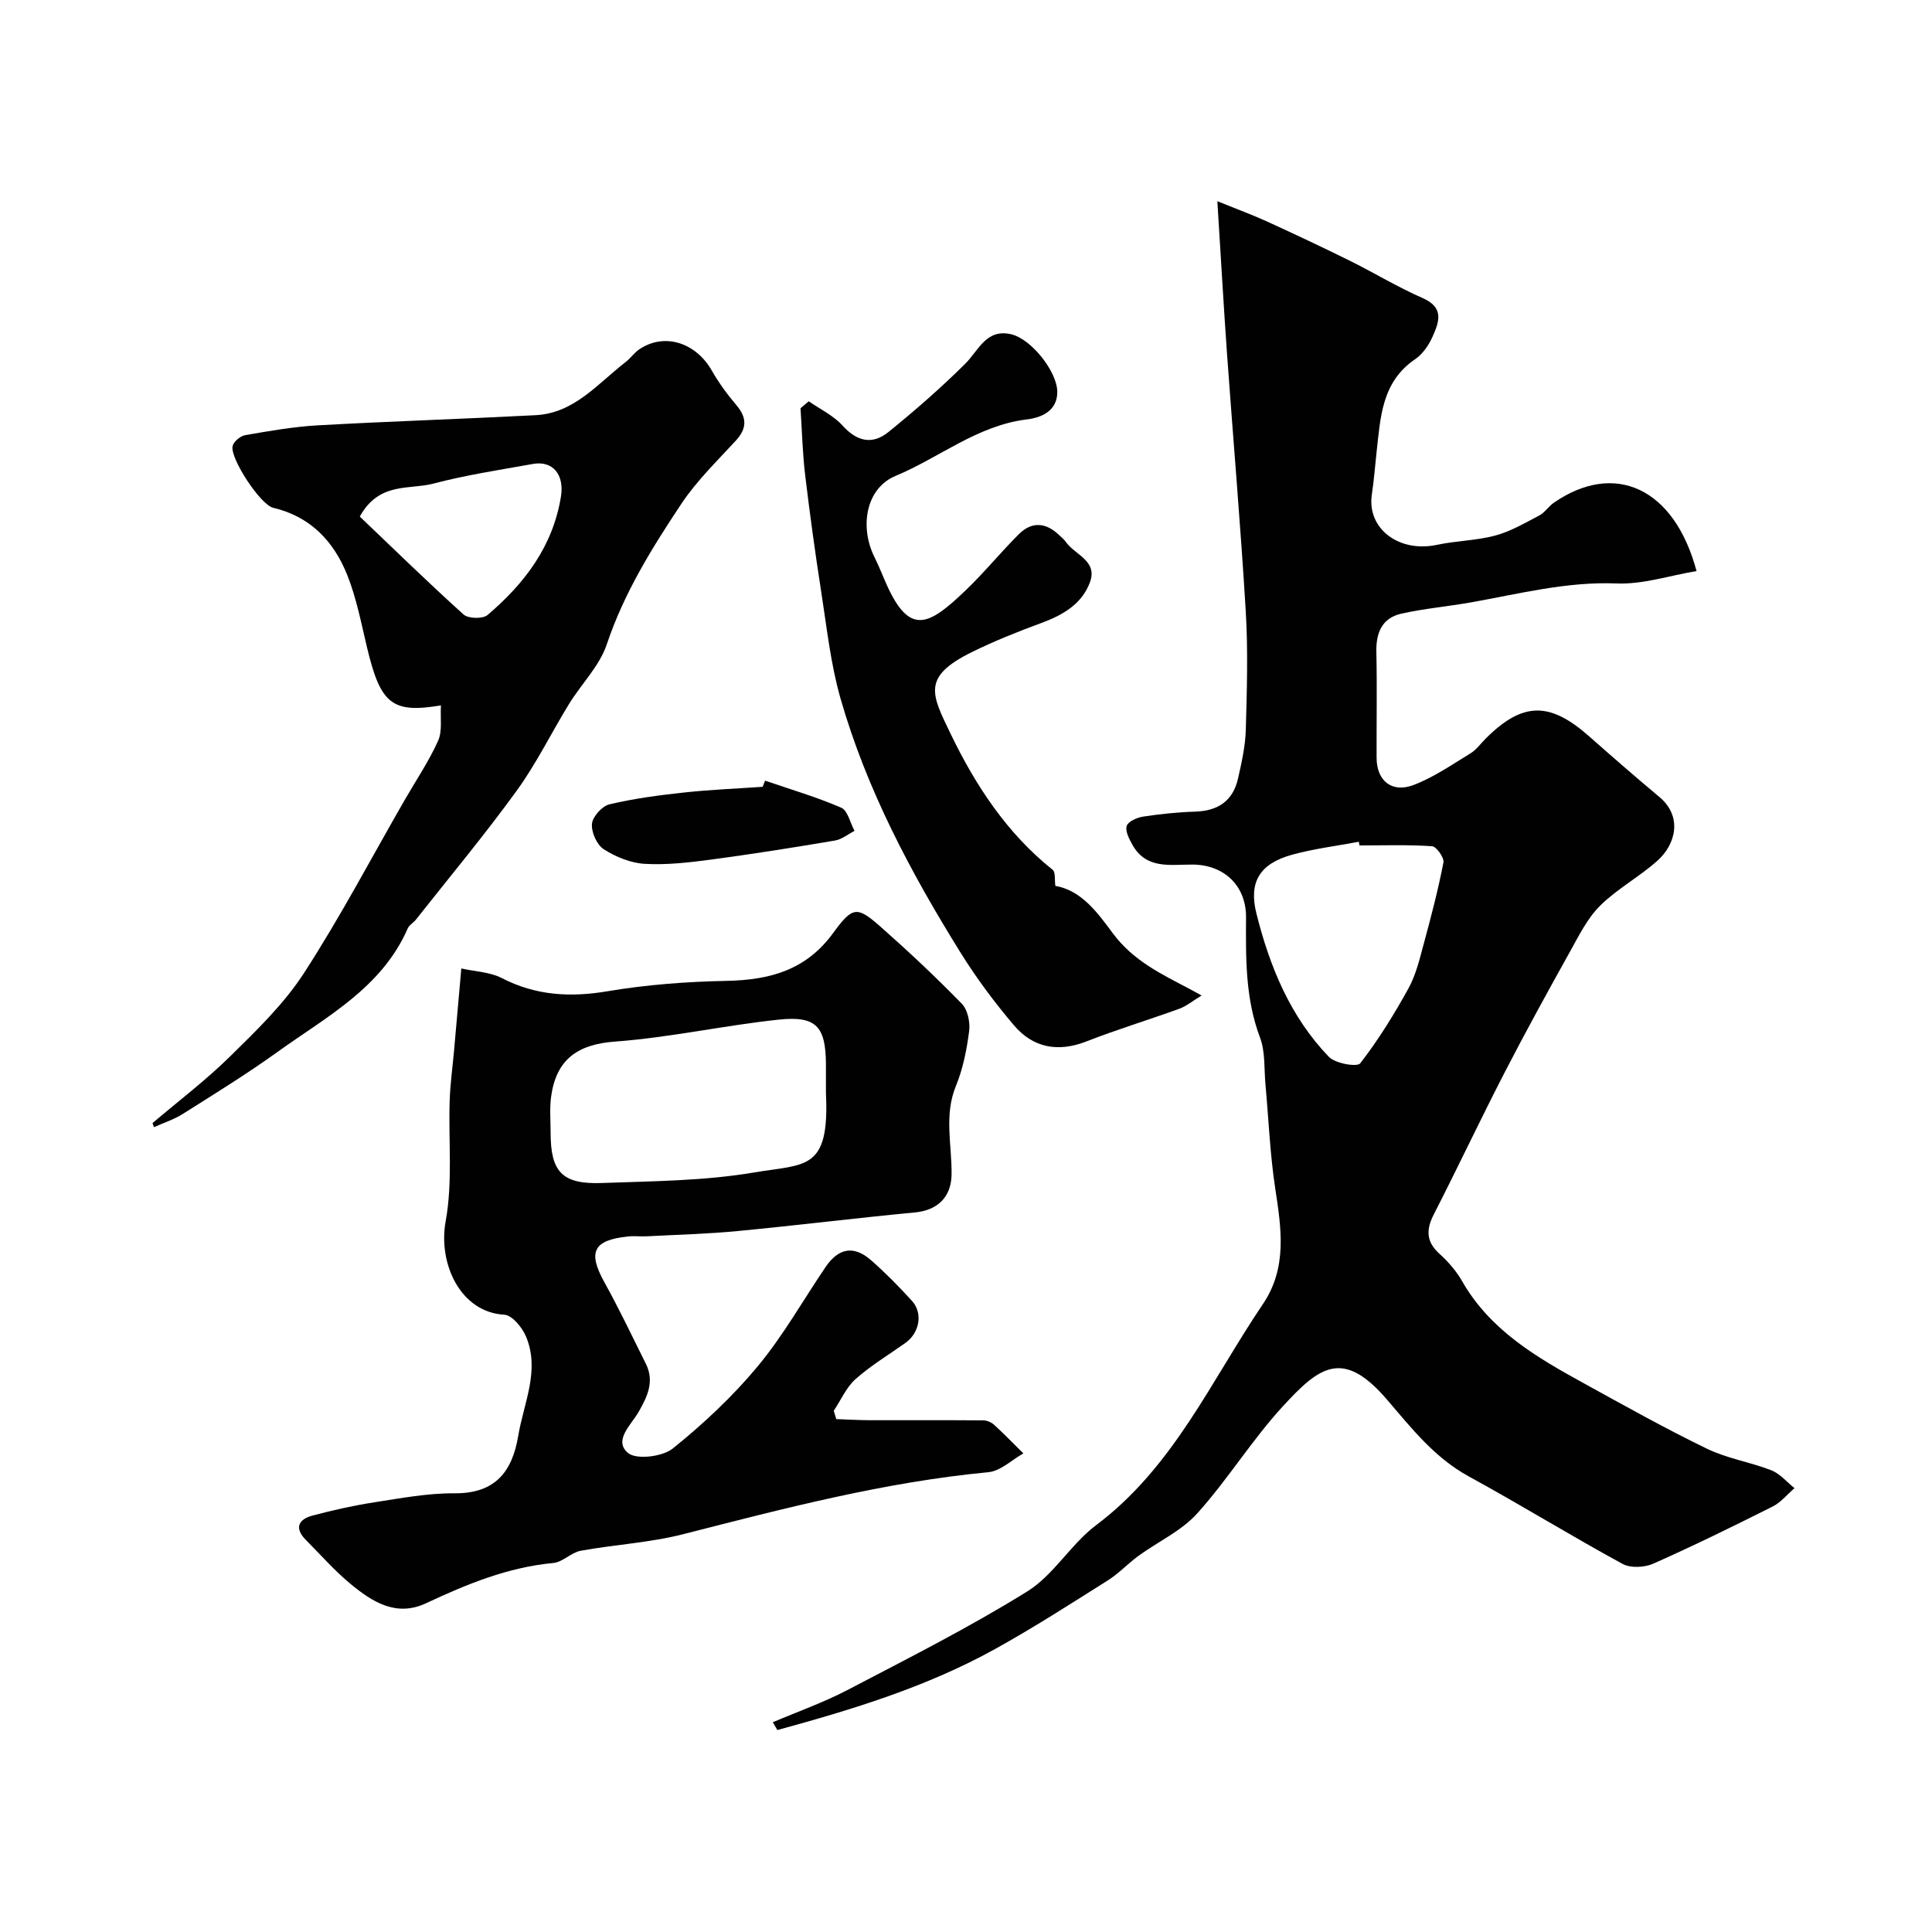
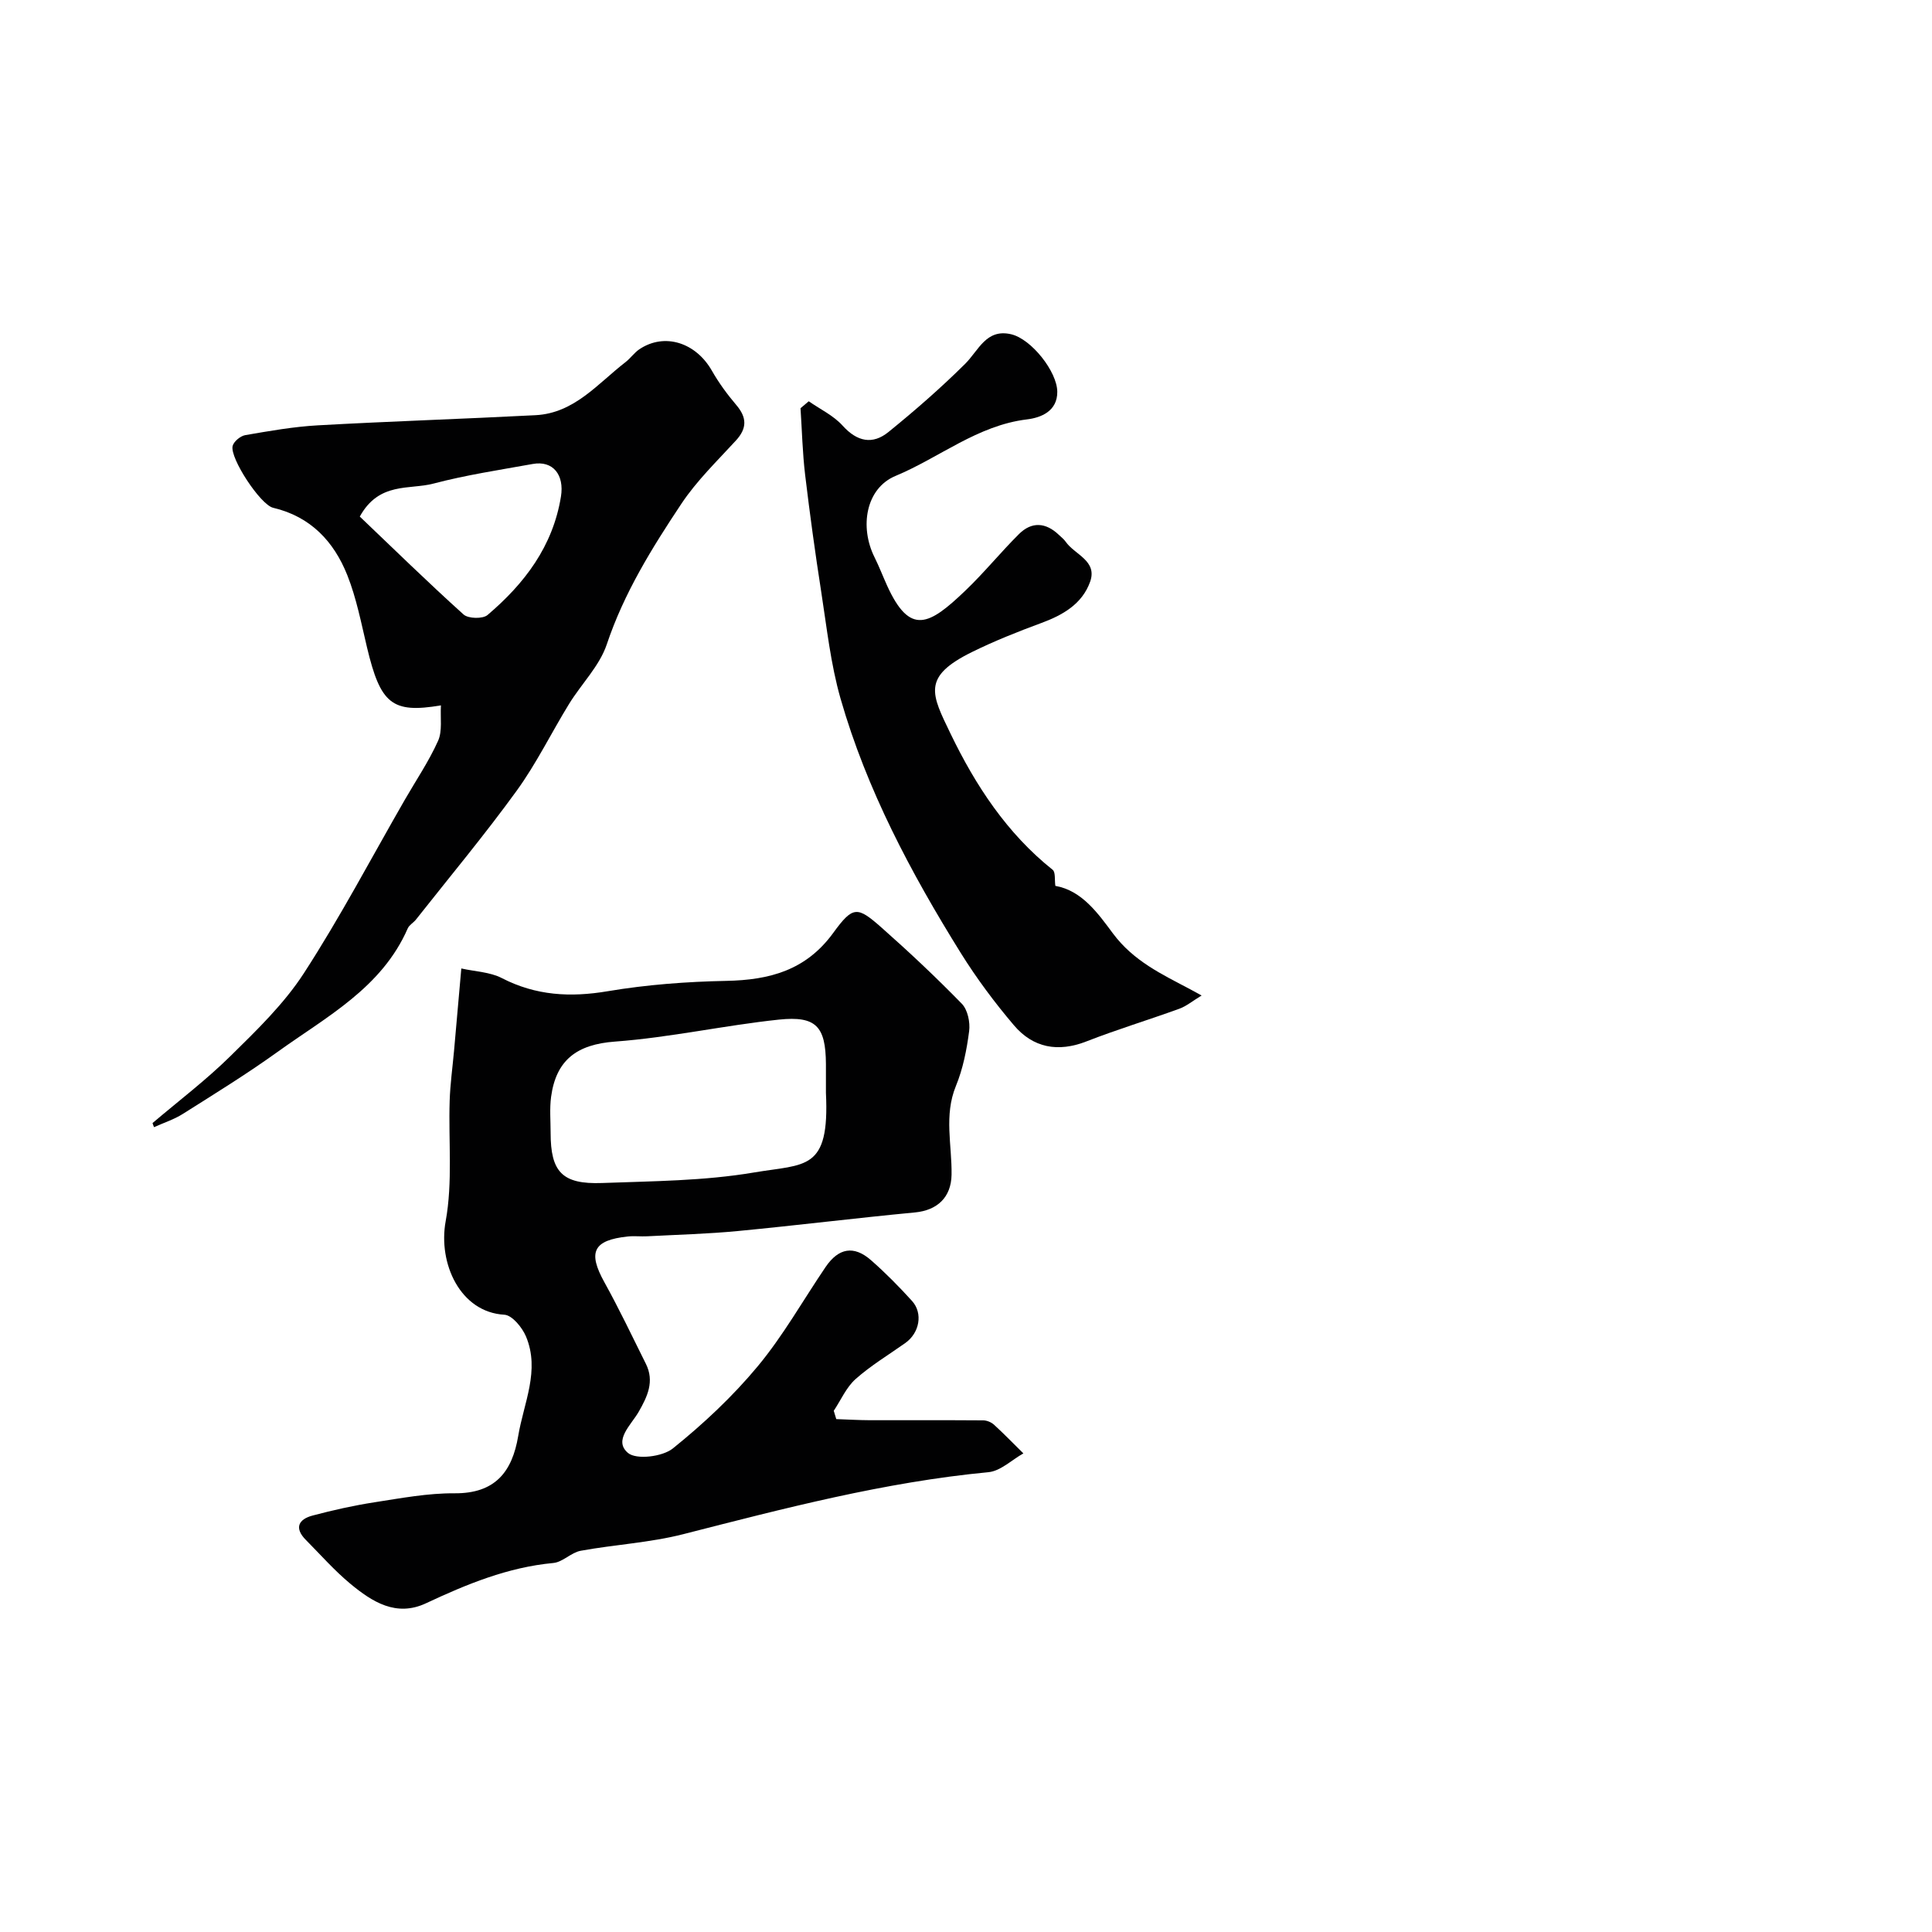
<svg xmlns="http://www.w3.org/2000/svg" enable-background="new 0 0 400 400" viewBox="0 0 400 400">
  <g fill="#010102">
-     <path d="m160 356.57c5.14-2.19 10.44-4.05 15.38-6.63 12.57-6.57 25.27-12.98 37.3-20.45 5.49-3.41 9.03-9.8 14.28-13.74 15.97-11.98 23.8-29.91 34.51-45.75 5.08-7.52 3.82-15.62 2.56-23.9-1.09-7.13-1.37-14.38-2.03-21.57-.3-3.26-.01-6.76-1.13-9.72-3.06-8.12-2.94-16.45-2.89-24.86.04-6.56-4.53-10.94-11.14-10.95-4.57-.01-9.52 1.01-12.37-4.07-.68-1.21-1.54-2.85-1.2-3.93.3-.93 2.14-1.74 3.4-1.93 3.56-.54 7.17-.92 10.77-1.03 4.73-.14 7.84-2.23 8.88-6.86.75-3.33 1.52-6.72 1.61-10.11.23-8.16.48-16.35-.01-24.49-1.06-17.75-2.6-35.46-3.87-53.2-.71-9.98-1.27-19.96-2.01-31.72 4.09 1.66 7.27 2.82 10.33 4.22 5.75 2.63 11.47 5.32 17.13 8.12 5.05 2.5 9.9 5.47 15.06 7.72 4.55 1.98 3.36 5.01 2.02 8.02-.78 1.74-2.03 3.57-3.58 4.62-6.94 4.71-7.18 12.04-7.99 19.2-.33 2.93-.54 5.88-.98 8.79-1.08 7.06 5.57 12.14 13.49 10.45 3.98-.85 8.15-.87 12.06-1.92 3.19-.86 6.16-2.61 9.12-4.16 1.14-.6 1.9-1.87 2.98-2.62 12.53-8.67 24.93-3.2 29.57 14.13-5.58.93-11.11 2.79-16.55 2.57-10.37-.42-20.18 2.15-30.17 3.92-4.8.85-9.69 1.27-14.43 2.34-3.94.89-5.22 3.92-5.14 7.87.16 7.33.02 14.66.05 21.99.02 4.71 3.13 7.33 7.67 5.6 4.15-1.58 7.92-4.2 11.76-6.54 1.24-.76 2.15-2.07 3.22-3.13 7.59-7.54 13.18-7.62 21.32-.43 4.81 4.25 9.65 8.46 14.57 12.58 4.88 4.08 3.35 9.81-.32 13.13-3.75 3.38-8.36 5.84-11.93 9.37-2.65 2.62-4.41 6.23-6.27 9.56-4.61 8.28-9.18 16.58-13.52 25-5.01 9.72-9.67 19.62-14.65 29.35-1.63 3.19-1.61 5.66 1.17 8.18 1.81 1.63 3.49 3.57 4.69 5.67 5.82 10.19 15.45 15.78 25.24 21.16 8.41 4.63 16.8 9.33 25.44 13.52 4.18 2.03 8.98 2.76 13.34 4.47 1.8.71 3.21 2.43 4.79 3.7-1.5 1.29-2.82 2.95-4.54 3.81-8.15 4.09-16.34 8.11-24.67 11.81-1.82.81-4.73.97-6.39.06-10.71-5.84-21.11-12.25-31.81-18.1-7.12-3.89-11.87-9.98-16.98-15.94-9.15-10.66-14.06-6.72-21.51 1.38-6.41 6.96-11.43 15.19-17.77 22.22-3.27 3.63-8.11 5.83-12.16 8.78-2.18 1.59-4.06 3.64-6.33 5.07-7.73 4.87-15.41 9.82-23.4 14.24-14.16 7.84-29.53 12.51-45.03 16.75-.31-.54-.63-1.08-.94-1.62zm121.47-181.53c-.05-.25-.09-.51-.14-.76-4.62.87-9.33 1.44-13.85 2.69-6.67 1.85-8.98 5.66-7.36 12.13 2.75 11.01 7.01 21.4 15.01 29.71 1.33 1.38 5.86 2.16 6.49 1.34 3.75-4.84 7-10.11 9.97-15.48 1.54-2.78 2.31-6.03 3.15-9.15 1.53-5.61 3-11.25 4.11-16.96.19-.98-1.46-3.3-2.37-3.36-4.99-.34-10.01-.16-15.01-.16z" />
    <path d="m173.14 293.81c2.32.08 4.64.22 6.96.23 7.83.02 15.66-.03 23.48.03.75.01 1.66.39 2.22.9 2.09 1.91 4.06 3.95 6.08 5.94-2.41 1.35-4.72 3.65-7.23 3.89-21.53 2.05-42.32 7.5-63.17 12.83-6.92 1.77-14.19 2.15-21.25 3.44-1.98.36-3.72 2.35-5.67 2.53-9.43.88-17.93 4.39-26.36 8.34-6.17 2.89-11.14-.3-15.63-4.01-3.32-2.75-6.2-6.03-9.25-9.11-2.43-2.45-1.54-4.26 1.39-5.04 4.22-1.12 8.51-2.08 12.83-2.75 5.49-.85 11.05-1.9 16.57-1.86 8.38.06 11.93-4.41 13.18-11.87 1.14-6.84 4.56-13.56 1.61-20.6-.78-1.86-2.87-4.41-4.48-4.5-9.12-.51-13.75-10.6-12.15-19.36 1.48-8.1.56-16.62.83-24.95.11-3.44.59-6.86.9-10.29.48-5.39.95-10.79 1.51-17.09 2.89.65 5.94.73 8.38 1.99 7.06 3.64 14.19 4.03 21.94 2.72 8.08-1.36 16.35-1.98 24.55-2.14 8.96-.18 16.49-2.18 22.13-9.93 4.12-5.67 5-5.52 10.05-1.06 5.7 5.04 11.26 10.27 16.57 15.72 1.22 1.25 1.76 3.85 1.52 5.68-.5 3.85-1.27 7.78-2.74 11.35-2.51 6.12-.8 12.25-.9 18.38-.08 4.7-2.98 7.36-7.56 7.8-12.23 1.16-24.43 2.68-36.67 3.85-6.24.6-12.52.76-18.79 1.09-1.33.07-2.68-.1-4 .04-7.19.76-8.32 3.23-4.86 9.47 3.06 5.52 5.77 11.23 8.59 16.89 1.82 3.65.32 6.78-1.5 9.96-1.54 2.68-5.26 5.9-2.21 8.49 1.72 1.46 7.15.8 9.29-.92 6.33-5.09 12.37-10.75 17.56-16.99 5.29-6.36 9.4-13.7 14.07-20.58 2.69-3.95 5.84-4.52 9.38-1.43 3 2.62 5.82 5.49 8.5 8.44 2.34 2.58 1.56 6.65-1.38 8.73-3.46 2.45-7.14 4.66-10.29 7.46-1.93 1.72-3.04 4.35-4.52 6.57.17.59.34 1.15.52 1.72zm-2.14-68.04c0-1.83.01-3.66 0-5.49-.06-7.75-1.99-9.99-9.74-9.18-11.35 1.2-22.57 3.71-33.94 4.55-7.89.58-12.18 3.81-13.22 11.42-.33 2.45-.1 4.98-.1 7.47 0 8.09 2.39 10.69 10.64 10.39 10.51-.39 21.14-.43 31.46-2.18 10.68-1.81 15.69-.26 14.9-16.49-.01-.16 0-.33 0-.49z" />
    <path d="m31.58 232.52c5.41-4.6 11.1-8.91 16.14-13.88 5.44-5.35 11.08-10.8 15.19-17.14 7.52-11.59 13.97-23.87 20.87-35.86 2.34-4.07 5.01-8 6.92-12.26.92-2.05.43-4.73.59-7.34-10.17 1.72-12.52-.33-15.31-12.02-1.2-5.03-2.18-10.18-4.08-14.95-2.78-6.97-7.6-12.12-15.35-13.94-2.64-.62-8.98-10.28-8.39-12.78.22-.93 1.61-2.09 2.62-2.26 4.98-.86 10-1.75 15.04-2.03 15.02-.84 30.05-1.32 45.07-2.1 8.03-.42 12.86-6.54 18.61-10.98 1.05-.81 1.83-1.98 2.92-2.7 5.18-3.44 11.65-1.37 14.98 4.49 1.43 2.51 3.17 4.88 5.04 7.08 2.21 2.6 2.26 4.81-.09 7.37-3.89 4.24-8.1 8.31-11.27 13.07-6.09 9.15-11.89 18.48-15.45 29.11-1.5 4.48-5.25 8.18-7.81 12.34-3.67 5.97-6.76 12.34-10.86 17.99-6.62 9.13-13.86 17.81-20.85 26.67-.51.65-1.38 1.1-1.69 1.81-5.38 12.33-16.83 18.29-26.95 25.57-6.34 4.56-13.01 8.67-19.61 12.84-1.83 1.16-3.97 1.84-5.97 2.75-.12-.28-.22-.57-.31-.85zm42.91-125.57c7.02 6.69 14.11 13.63 21.48 20.27.97.88 3.99.95 4.97.11 7.66-6.51 13.53-14.21 15.2-24.53.72-4.48-1.63-7.5-5.84-6.74-6.87 1.24-13.81 2.28-20.55 4.06-4.99 1.32-11.26-.42-15.26 6.83z" />
-     <path d="m167.44 83.08c2.37 1.65 5.13 2.95 7.01 5.04 3 3.33 6.2 4 9.5 1.32 5.49-4.45 10.83-9.11 15.84-14.08 2.84-2.81 4.38-7.38 9.58-6.15 4.15.98 9.51 7.72 9.53 11.92.02 4-3.37 5.35-6.27 5.7-10.26 1.24-18.11 7.91-27.21 11.7-6.18 2.57-7.49 10.56-4.36 16.84.94 1.89 1.7 3.87 2.57 5.8 4.77 10.55 8.75 8.28 16.27 1.08 3.87-3.7 7.26-7.89 11.06-11.67 2.65-2.64 5.56-2.43 8.27.16.48.46 1.03.88 1.4 1.41 1.85 2.69 6.62 3.92 5.07 8.29-1.65 4.62-5.67 6.92-10.17 8.57-4.83 1.78-9.64 3.7-14.26 5.97-10.47 5.16-8.44 8.69-4.43 17 5.12 10.6 11.62 20.55 21.1 28.1.62.49.38 2.08.56 3.33 5.53.97 8.86 5.74 11.93 9.86 4.28 5.74 10.16 8.46 16.03 11.57.52.28 1.03.56 2.32 1.27-1.93 1.17-3.16 2.21-4.59 2.73-6.38 2.32-12.9 4.29-19.22 6.76-5.92 2.32-11.07 1.36-15.06-3.34-4-4.71-7.74-9.73-11.01-14.98-10.31-16.57-19.46-33.78-24.87-52.63-2.05-7.16-2.85-14.69-4-22.09-1.26-8.07-2.37-16.17-3.34-24.28-.54-4.56-.65-9.17-.95-13.76.57-.47 1.14-.96 1.7-1.44z" />
-     <path d="m158.4 161.63c5.28 1.81 10.66 3.38 15.76 5.59 1.36.59 1.86 3.15 2.76 4.8-1.34.69-2.61 1.76-4.03 2-8.52 1.44-17.06 2.8-25.62 3.94-4.56.61-9.21 1.15-13.78.89-2.91-.17-6.01-1.43-8.5-3.03-1.43-.92-2.59-3.54-2.43-5.26.14-1.49 2.1-3.67 3.61-4.03 5.06-1.2 10.27-1.89 15.45-2.45 5.41-.59 10.85-.8 16.28-1.18.18-.43.34-.85.5-1.27z" />
+     <path d="m167.44 83.08c2.37 1.65 5.13 2.95 7.01 5.04 3 3.33 6.2 4 9.5 1.32 5.49-4.45 10.83-9.11 15.84-14.08 2.84-2.81 4.38-7.38 9.58-6.15 4.15.98 9.51 7.72 9.53 11.92.02 4-3.37 5.35-6.27 5.7-10.26 1.24-18.11 7.91-27.21 11.7-6.18 2.57-7.49 10.56-4.36 16.84.94 1.89 1.7 3.87 2.57 5.8 4.77 10.55 8.75 8.28 16.27 1.08 3.87-3.7 7.26-7.89 11.06-11.67 2.65-2.64 5.56-2.43 8.27.16.48.46 1.03.88 1.4 1.41 1.85 2.69 6.62 3.92 5.07 8.29-1.65 4.62-5.67 6.92-10.17 8.57-4.83 1.78-9.64 3.7-14.26 5.97-10.47 5.16-8.44 8.69-4.43 17 5.12 10.6 11.62 20.55 21.1 28.1.62.49.38 2.08.56 3.33 5.53.97 8.86 5.74 11.93 9.86 4.28 5.74 10.16 8.46 16.03 11.57.52.28 1.03.56 2.32 1.27-1.93 1.17-3.16 2.21-4.59 2.73-6.38 2.32-12.9 4.29-19.22 6.76-5.92 2.32-11.07 1.36-15.06-3.34-4-4.71-7.74-9.73-11.01-14.98-10.31-16.57-19.46-33.78-24.87-52.63-2.05-7.16-2.85-14.69-4-22.09-1.26-8.07-2.37-16.17-3.34-24.28-.54-4.56-.65-9.17-.95-13.76.57-.47 1.14-.96 1.7-1.44" />
  </g>
</svg>